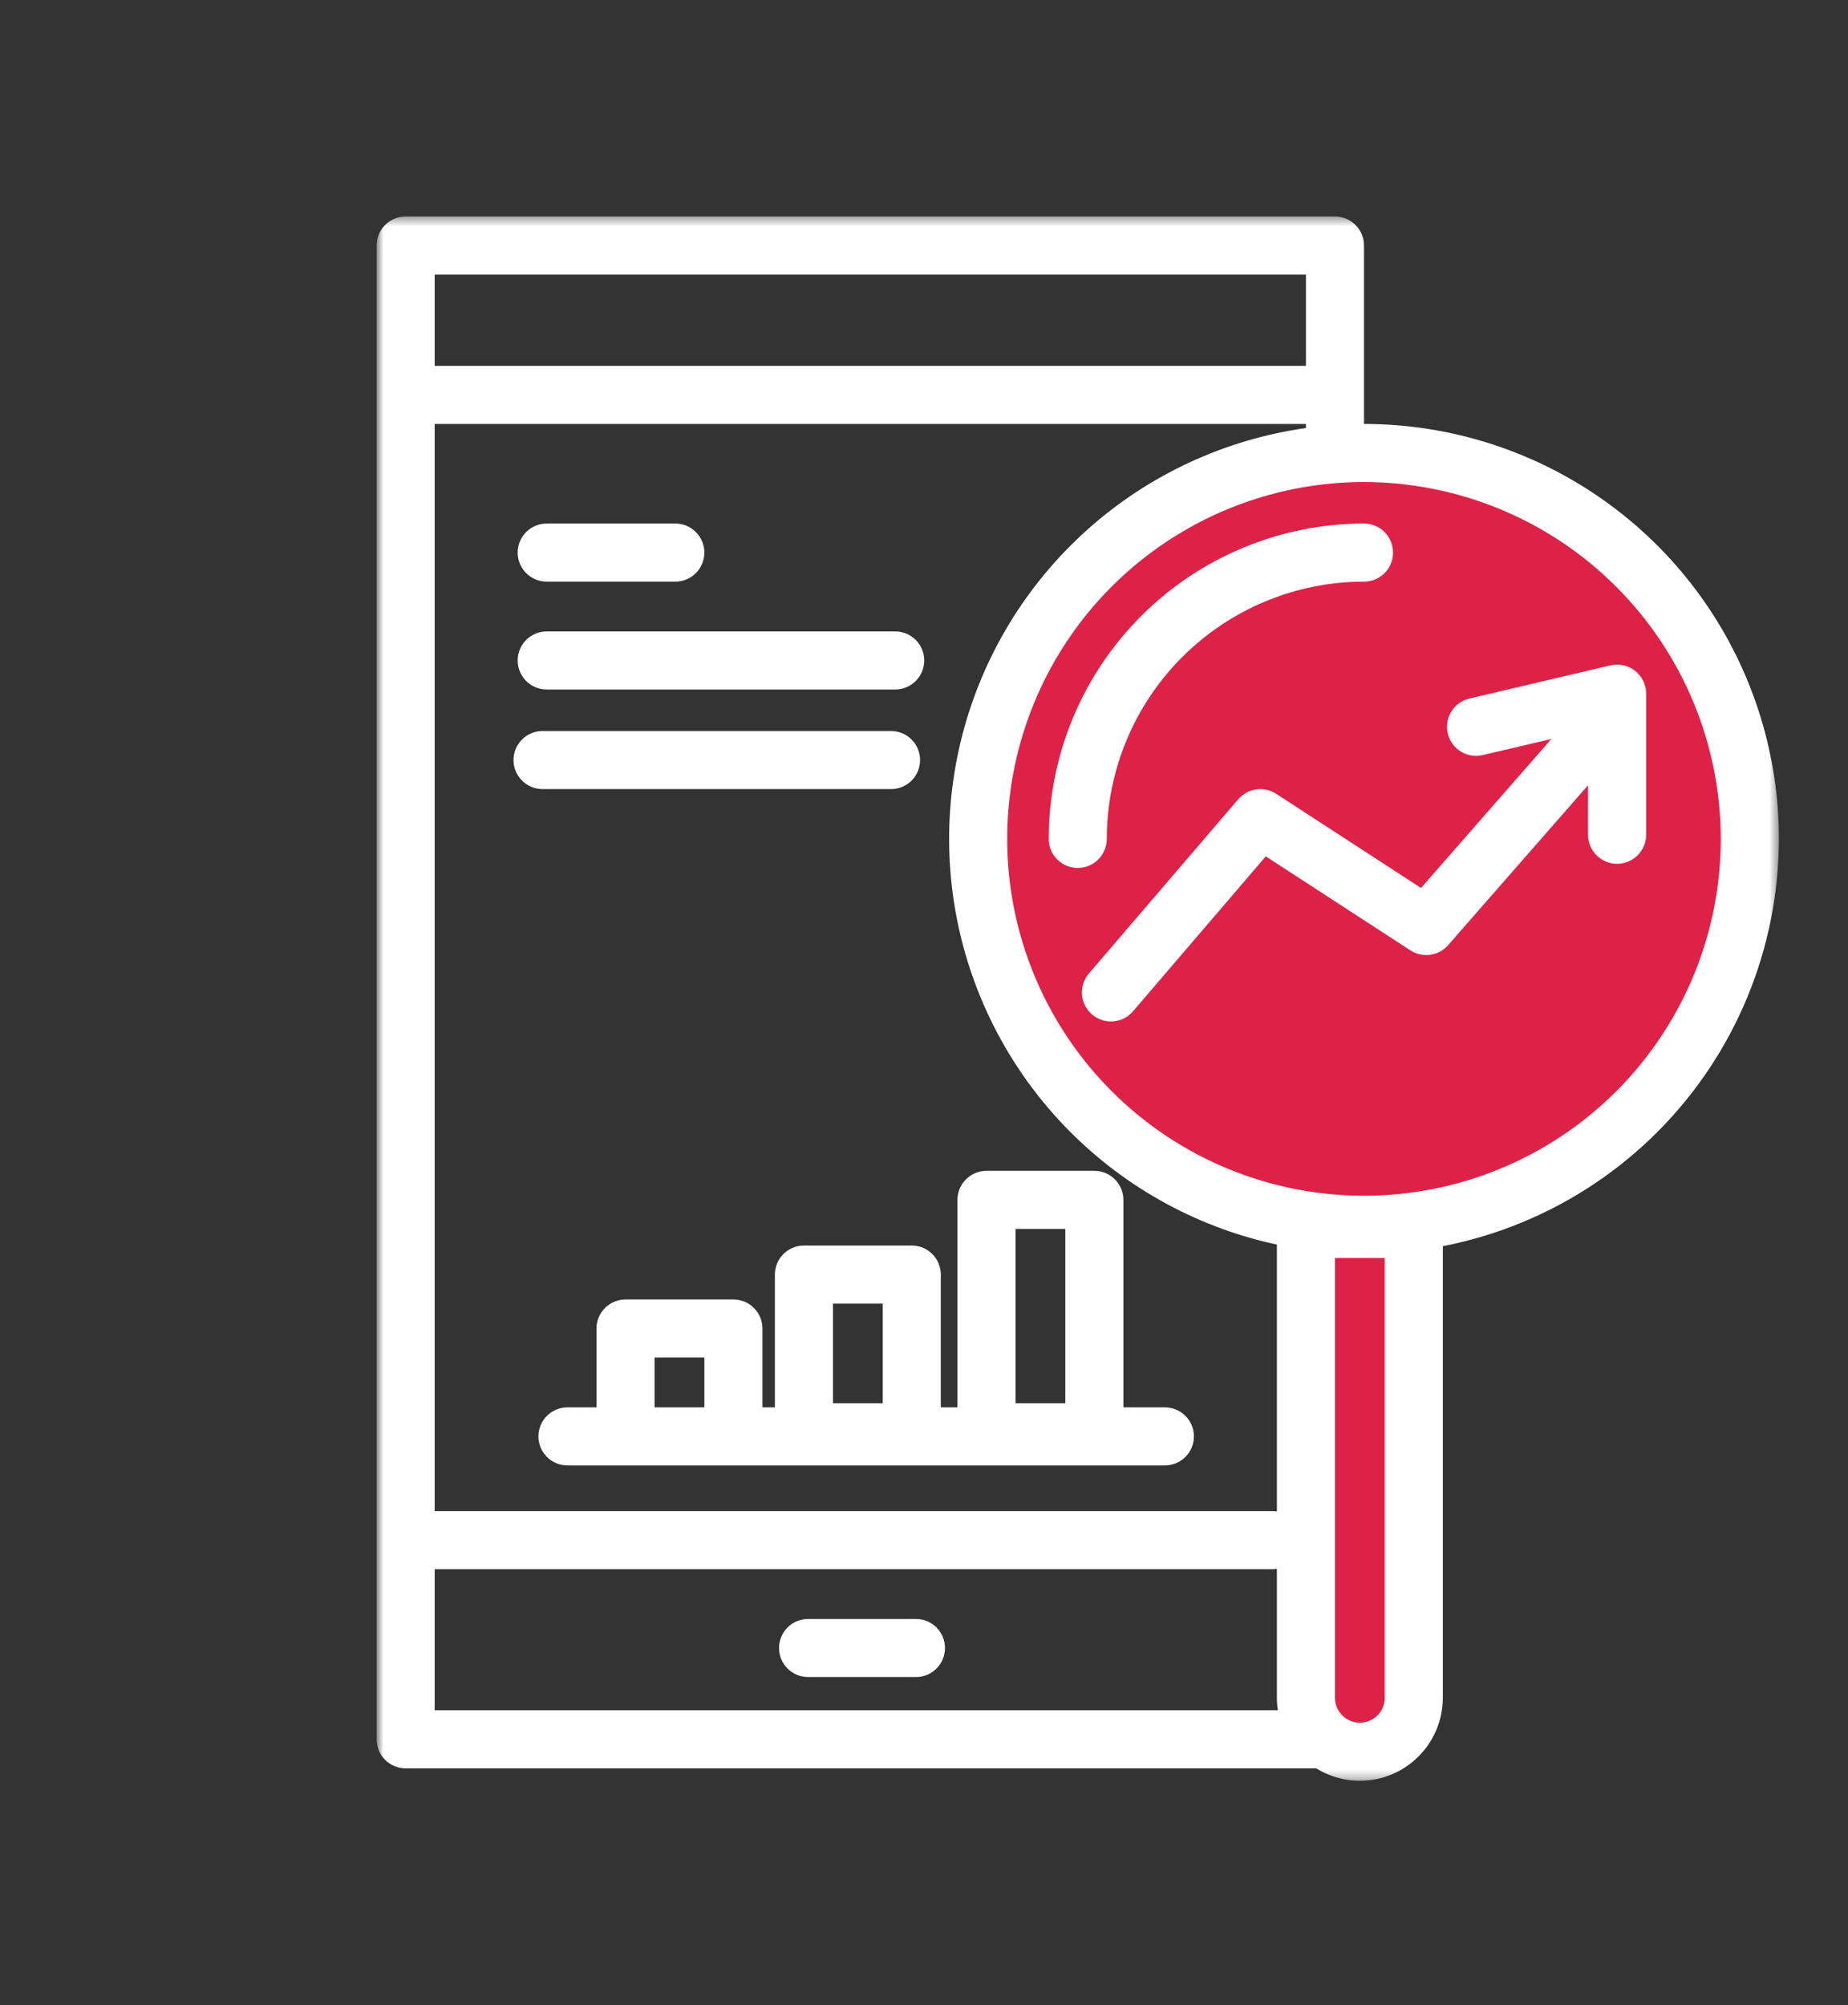
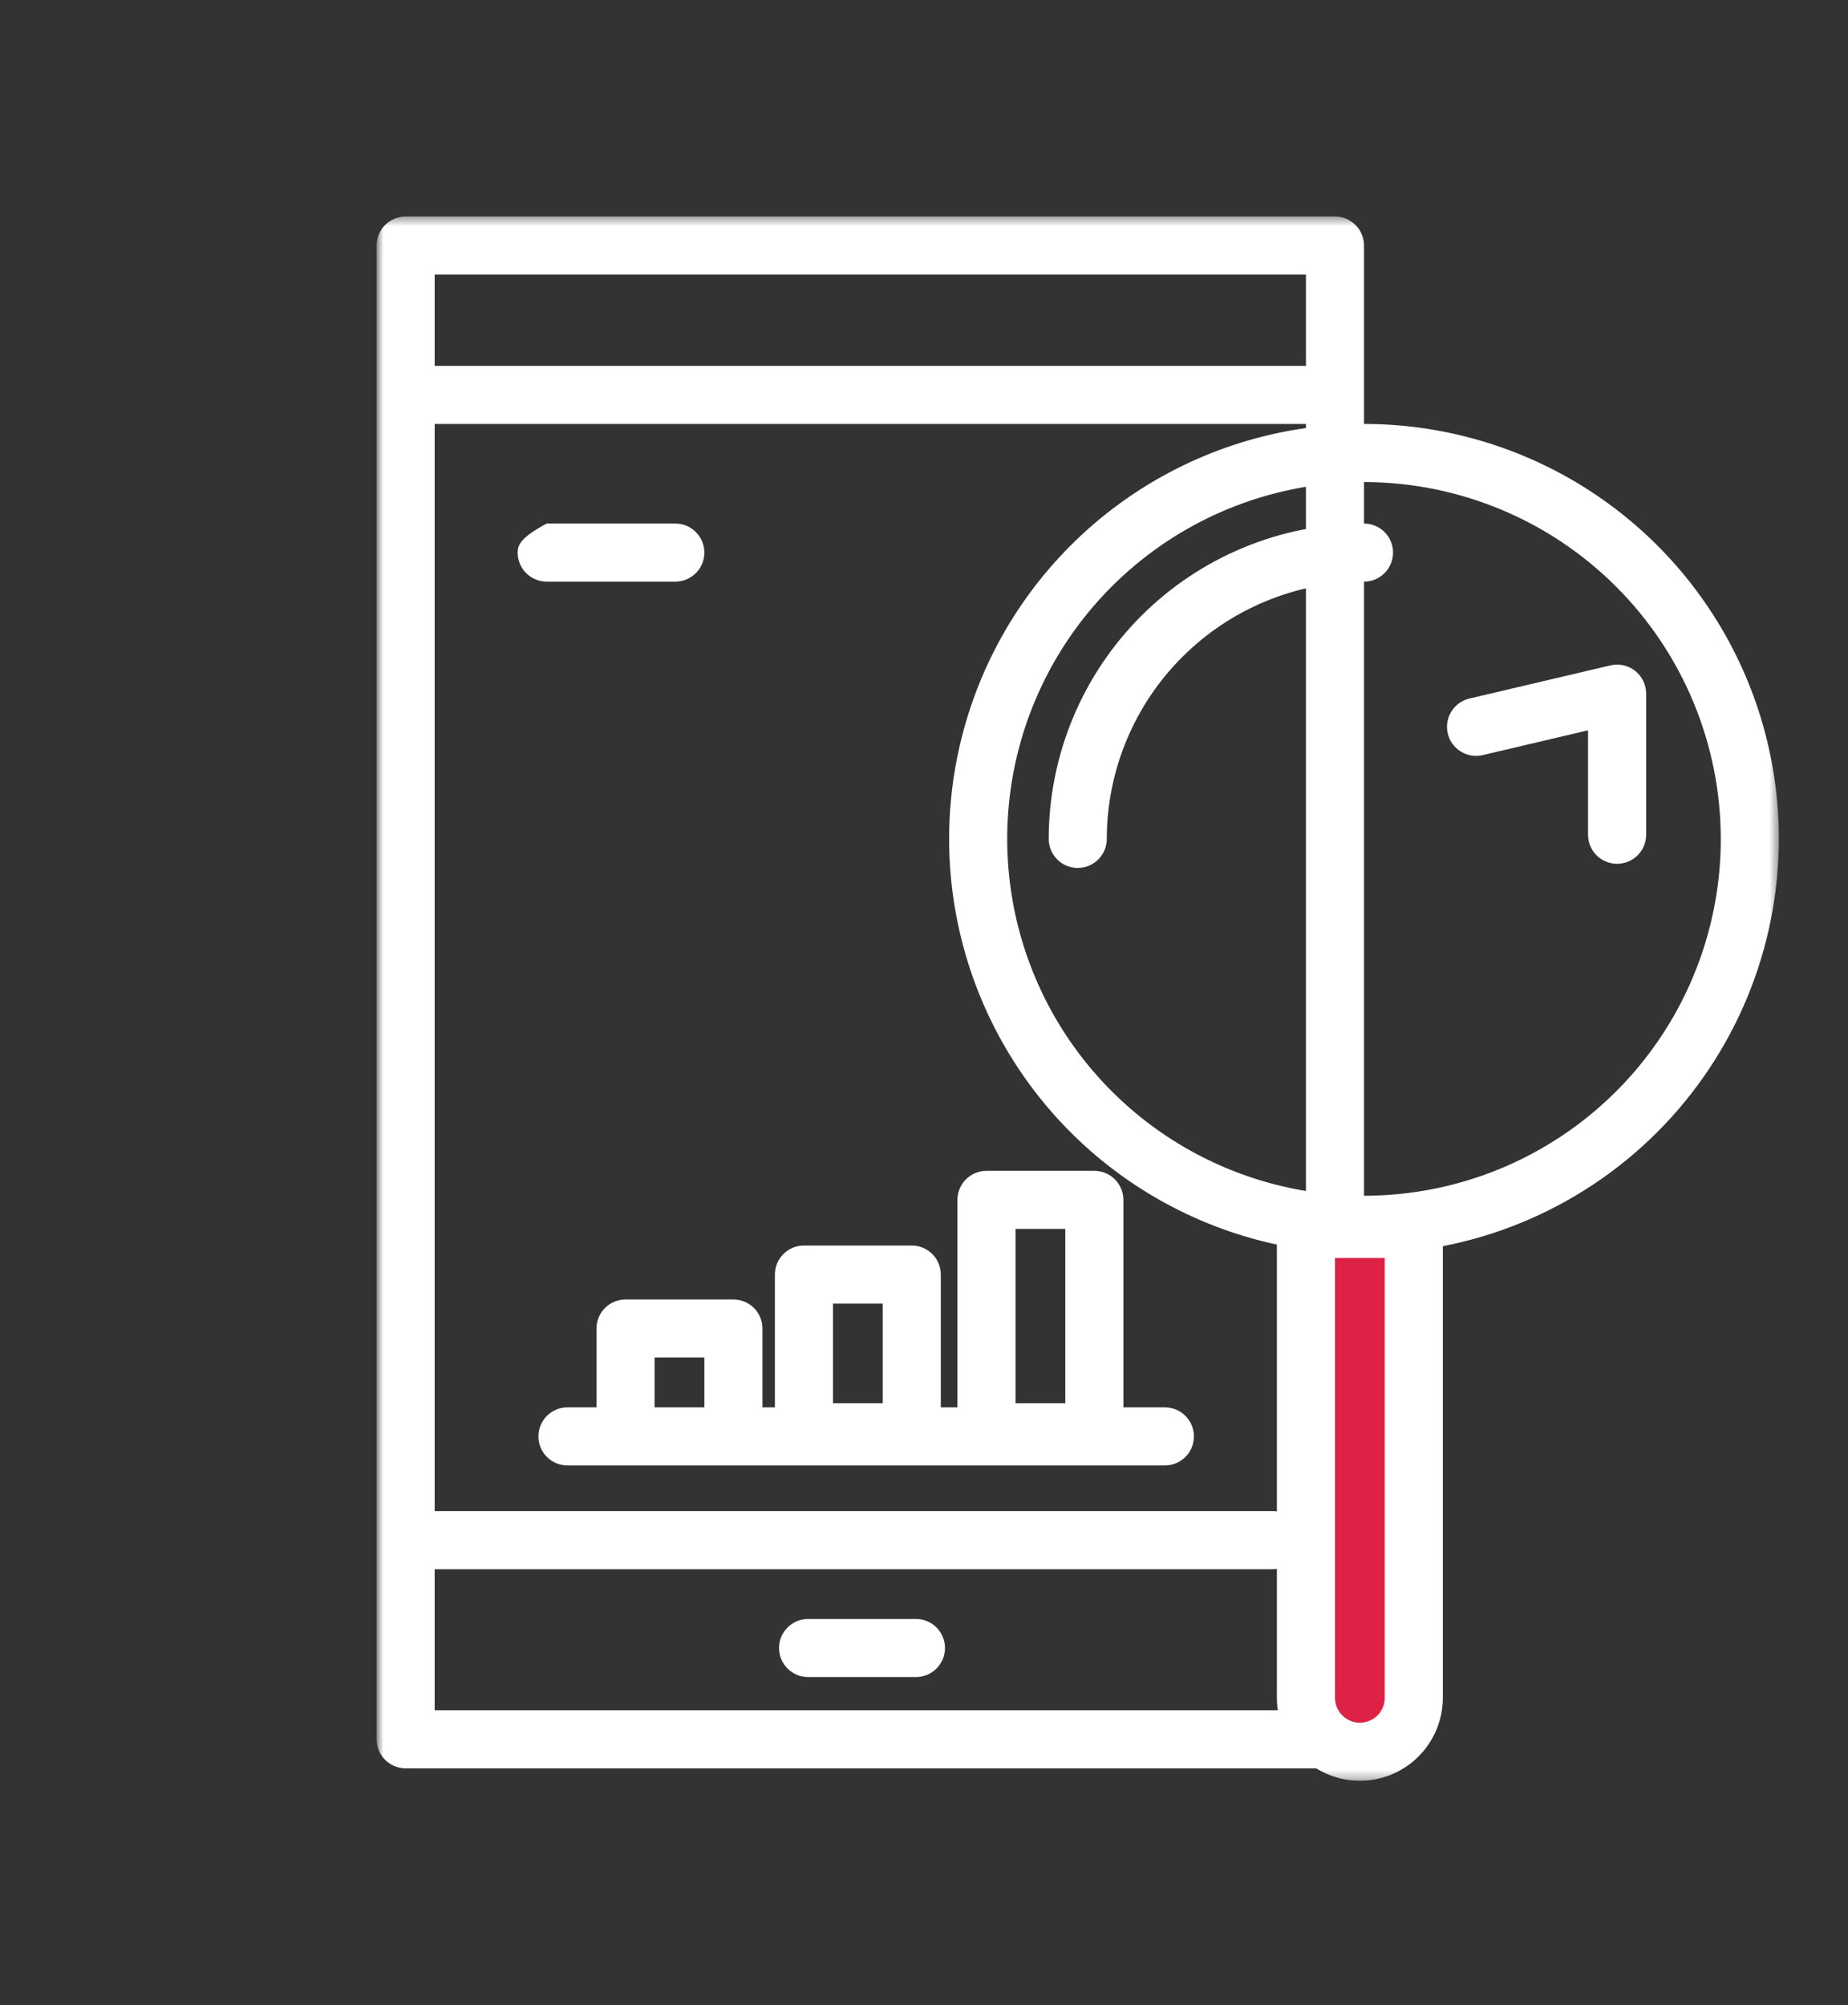
<svg xmlns="http://www.w3.org/2000/svg" width="200" height="217" viewBox="0 0 200 217" fill="none">
  <rect x="0" y="0" width="200" height="217" fill="#333333" stroke="none" />
  <mask id="mask0_1728_1937" style="mask-type:luminance" maskUnits="userSpaceOnUse" x="40" y="23" width="153" height="170">
    <path d="M192.52 23.426H40.758V192.699H192.52V23.426Z" fill="white" />
  </mask>
  <g mask="url(#mask0_1728_1937)">
    <path d="M87.005 134.778C86.172 134.778 85.373 135.109 84.783 135.699C84.194 136.288 83.862 137.087 83.862 137.921V152.289H82.516V143.758C82.516 142.924 82.184 142.125 81.595 141.536C81.005 140.946 80.206 140.615 79.373 140.615H67.698C67.286 140.615 66.877 140.696 66.496 140.854C66.114 141.012 65.768 141.244 65.476 141.536C65.184 141.827 64.953 142.174 64.795 142.555C64.637 142.937 64.555 143.345 64.555 143.758V152.289H61.413C60.579 152.289 59.779 152.62 59.19 153.21C58.601 153.799 58.27 154.598 58.27 155.432C58.27 156.266 58.601 157.065 59.19 157.654C59.779 158.244 60.579 158.575 61.413 158.575H126.07C126.903 158.575 127.703 158.244 128.292 157.654C128.881 157.065 129.213 156.266 129.213 155.432C129.213 154.598 128.881 153.799 128.292 153.21C127.703 152.62 126.903 152.289 126.07 152.289H121.58V129.839C121.58 129.426 121.498 129.017 121.34 128.636C121.182 128.255 120.951 127.908 120.659 127.616C120.367 127.324 120.02 127.093 119.639 126.935C119.257 126.777 118.848 126.696 118.436 126.696H106.762C105.928 126.696 105.129 127.027 104.539 127.617C103.95 128.206 103.619 129.005 103.619 129.839V152.289H101.819V137.921C101.819 137.087 101.487 136.288 100.898 135.699C100.309 135.109 99.509 134.778 98.675 134.778H87.005ZM76.23 152.289H70.841V146.896H76.23V152.289ZM95.537 151.84H90.148V141.064H95.537V151.84ZM109.905 132.982H115.293V151.84H109.905V132.982Z" fill="white" />
-     <path d="M58.717 85.388H96.433C97.267 85.388 98.066 85.057 98.656 84.468C99.245 83.878 99.576 83.079 99.576 82.245C99.576 81.412 99.245 80.612 98.656 80.023C98.066 79.433 97.267 79.102 96.433 79.102H58.717C57.884 79.102 57.084 79.433 56.495 80.023C55.905 80.612 55.574 81.412 55.574 82.245C55.574 83.079 55.905 83.878 56.495 84.468C57.084 85.057 57.884 85.388 58.717 85.388Z" fill="white" />
-     <path d="M59.166 74.612H96.882C97.716 74.612 98.515 74.281 99.105 73.691C99.694 73.102 100.025 72.302 100.025 71.469C100.025 70.635 99.694 69.836 99.105 69.246C98.515 68.657 97.716 68.326 96.882 68.326H59.166C58.333 68.326 57.533 68.657 56.944 69.246C56.355 69.836 56.023 70.635 56.023 71.469C56.023 72.302 56.355 73.102 56.944 73.691C57.533 74.281 58.333 74.612 59.166 74.612Z" fill="white" />
-     <path d="M59.166 62.938H73.085C73.919 62.938 74.718 62.607 75.308 62.017C75.897 61.428 76.228 60.629 76.228 59.795C76.228 58.962 75.897 58.162 75.308 57.573C74.718 56.983 73.919 56.652 73.085 56.652H59.166C58.333 56.652 57.533 56.983 56.944 57.573C56.355 58.162 56.023 58.962 56.023 59.795C56.023 60.629 56.355 61.428 56.944 62.017C57.533 62.607 58.333 62.938 59.166 62.938Z" fill="white" />
+     <path d="M59.166 62.938H73.085C73.919 62.938 74.718 62.607 75.308 62.017C75.897 61.428 76.228 60.629 76.228 59.795C76.228 58.962 75.897 58.162 75.308 57.573C74.718 56.983 73.919 56.652 73.085 56.652H59.166C56.355 58.162 56.023 58.962 56.023 59.795C56.023 60.629 56.355 61.428 56.944 62.017C57.533 62.607 58.333 62.938 59.166 62.938Z" fill="white" />
    <path d="M99.129 175.188H87.456C86.622 175.188 85.823 175.519 85.233 176.109C84.644 176.698 84.312 177.497 84.312 178.331C84.312 179.165 84.644 179.964 85.233 180.553C85.823 181.143 86.622 181.474 87.456 181.474H99.129C99.963 181.474 100.763 181.143 101.352 180.553C101.941 179.964 102.272 179.165 102.272 178.331C102.272 177.497 101.941 176.698 101.352 176.109C100.763 175.519 99.963 175.188 99.129 175.188Z" fill="white" />
    <path d="M144.477 23.426H43.901C43.067 23.426 42.268 23.757 41.678 24.347C41.089 24.936 40.758 25.735 40.758 26.569V188.209C40.758 189.043 41.089 189.842 41.678 190.431C42.268 191.021 43.067 191.352 43.901 191.352H144.477C145.31 191.352 146.11 191.021 146.699 190.431C147.289 189.842 147.62 189.043 147.62 188.209V26.569C147.62 25.735 147.289 24.936 146.699 24.347C146.11 23.757 145.31 23.426 144.477 23.426ZM141.334 185.066H47.044V169.8H137.744C138.577 169.8 139.377 169.469 139.966 168.879C140.556 168.29 140.887 167.491 140.887 166.657C140.887 165.823 140.556 165.024 139.966 164.435C139.377 163.845 138.577 163.514 137.744 163.514H47.044V45.876H141.334V185.066ZM141.334 39.59H47.044V29.712H141.334V39.59Z" fill="white" />
    <path d="M147.169 189.556C145.621 189.556 144.136 188.941 143.042 187.846C141.947 186.752 141.332 185.267 141.332 183.719V132.982H153.006V183.719C153.006 185.267 152.391 186.752 151.296 187.846C150.202 188.941 148.717 189.556 147.169 189.556Z" fill="#DE2247" />
    <path d="M147.171 192.699C144.791 192.696 142.508 191.75 140.825 190.066C139.141 188.383 138.194 186.1 138.191 183.719V132.982C138.191 132.149 138.523 131.349 139.112 130.76C139.701 130.17 140.501 129.839 141.334 129.839H153.008C153.842 129.839 154.641 130.17 155.231 130.76C155.82 131.349 156.151 132.149 156.151 132.982V183.719C156.149 186.1 155.202 188.383 153.518 190.066C151.835 191.75 149.552 192.696 147.171 192.699ZM144.477 136.125V183.719C144.477 184.434 144.761 185.119 145.266 185.624C145.772 186.129 146.457 186.413 147.171 186.413C147.886 186.413 148.571 186.129 149.076 185.624C149.582 185.119 149.865 184.434 149.865 183.719V136.125H144.477Z" fill="white" />
-     <path d="M189.377 90.776C189.377 99.035 186.928 107.108 182.34 113.975C177.752 120.842 171.23 126.194 163.6 129.354C155.97 132.515 147.574 133.342 139.474 131.731C131.374 130.119 123.933 126.143 118.094 120.303C112.254 114.463 108.277 107.022 106.666 98.922C105.054 90.822 105.881 82.426 109.042 74.796C112.202 67.166 117.554 60.645 124.421 56.056C131.288 51.468 139.362 49.019 147.62 49.019C158.695 49.019 169.316 53.418 177.147 61.249C184.978 69.08 189.377 79.701 189.377 90.776Z" fill="#DE2247" />
    <path d="M147.619 135.676C138.738 135.676 130.057 133.043 122.674 128.109C115.29 123.175 109.535 116.163 106.137 107.958C102.738 99.754 101.849 90.726 103.582 82.016C105.314 73.307 109.59 65.306 115.87 59.027C122.149 52.748 130.149 48.471 138.859 46.739C147.569 45.006 156.597 45.895 164.801 49.294C173.006 52.692 180.018 58.447 184.952 65.831C189.885 73.215 192.519 81.896 192.519 90.776C192.505 102.68 187.77 114.093 179.353 122.51C170.936 130.928 159.523 135.663 147.619 135.676ZM147.619 52.162C139.982 52.162 132.516 54.427 126.166 58.67C119.816 62.913 114.867 68.943 111.944 75.999C109.021 83.055 108.257 90.819 109.747 98.309C111.237 105.8 114.914 112.68 120.315 118.08C125.715 123.48 132.595 127.158 140.086 128.648C147.576 130.138 155.34 129.373 162.396 126.451C169.451 123.528 175.482 118.579 179.725 112.229C183.968 105.879 186.233 98.413 186.233 90.776C186.221 80.538 182.149 70.724 174.91 63.485C167.671 56.246 157.856 52.174 147.619 52.162Z" fill="white" />
    <path d="M116.639 93.919C115.806 93.919 115.006 93.588 114.417 92.999C113.827 92.409 113.496 91.61 113.496 90.776C113.506 81.729 117.105 73.055 123.502 66.658C129.899 60.261 138.573 56.662 147.62 56.652C148.454 56.652 149.253 56.983 149.843 57.573C150.432 58.162 150.763 58.962 150.763 59.795C150.763 60.629 150.432 61.428 149.843 62.017C149.253 62.607 148.454 62.938 147.62 62.938C140.24 62.946 133.164 65.882 127.945 71.101C122.726 76.32 119.79 83.395 119.782 90.776C119.782 91.61 119.451 92.409 118.862 92.999C118.272 93.588 117.473 93.919 116.639 93.919Z" fill="white" />
-     <path d="M120.23 110.532C119.629 110.532 119.041 110.359 118.536 110.034C118.03 109.71 117.628 109.247 117.377 108.701C117.126 108.155 117.037 107.549 117.12 106.954C117.203 106.359 117.455 105.8 117.846 105.344L134.01 86.485C134.506 85.907 135.195 85.528 135.949 85.419C136.703 85.311 137.471 85.48 138.11 85.895L153.789 96.085L170.853 76.585C171.402 75.958 172.178 75.574 173.01 75.519C173.841 75.463 174.661 75.74 175.289 76.29C175.916 76.838 176.3 77.614 176.355 78.446C176.41 79.278 176.133 80.098 175.584 80.725L156.721 102.275C156.223 102.844 155.537 103.215 154.788 103.319C154.039 103.423 153.277 103.253 152.643 102.841L136.989 92.666L122.618 109.434C122.323 109.779 121.957 110.056 121.545 110.246C121.133 110.436 120.684 110.534 120.23 110.534" fill="white" />
    <path d="M175.008 93.47C174.174 93.47 173.375 93.139 172.785 92.549C172.196 91.96 171.865 91.161 171.865 90.327V79.027L160.465 81.71C159.653 81.901 158.799 81.762 158.09 81.323C157.382 80.884 156.876 80.182 156.685 79.371C156.494 78.559 156.633 77.705 157.072 76.996C157.511 76.287 158.213 75.782 159.025 75.591L174.291 71.999C174.752 71.891 175.232 71.888 175.694 71.991C176.157 72.094 176.59 72.3 176.962 72.594C177.333 72.889 177.634 73.263 177.84 73.69C178.046 74.116 178.154 74.584 178.154 75.058V90.327C178.154 91.161 177.823 91.96 177.233 92.549C176.644 93.139 175.844 93.47 175.011 93.47" fill="white" />
  </g>
</svg>